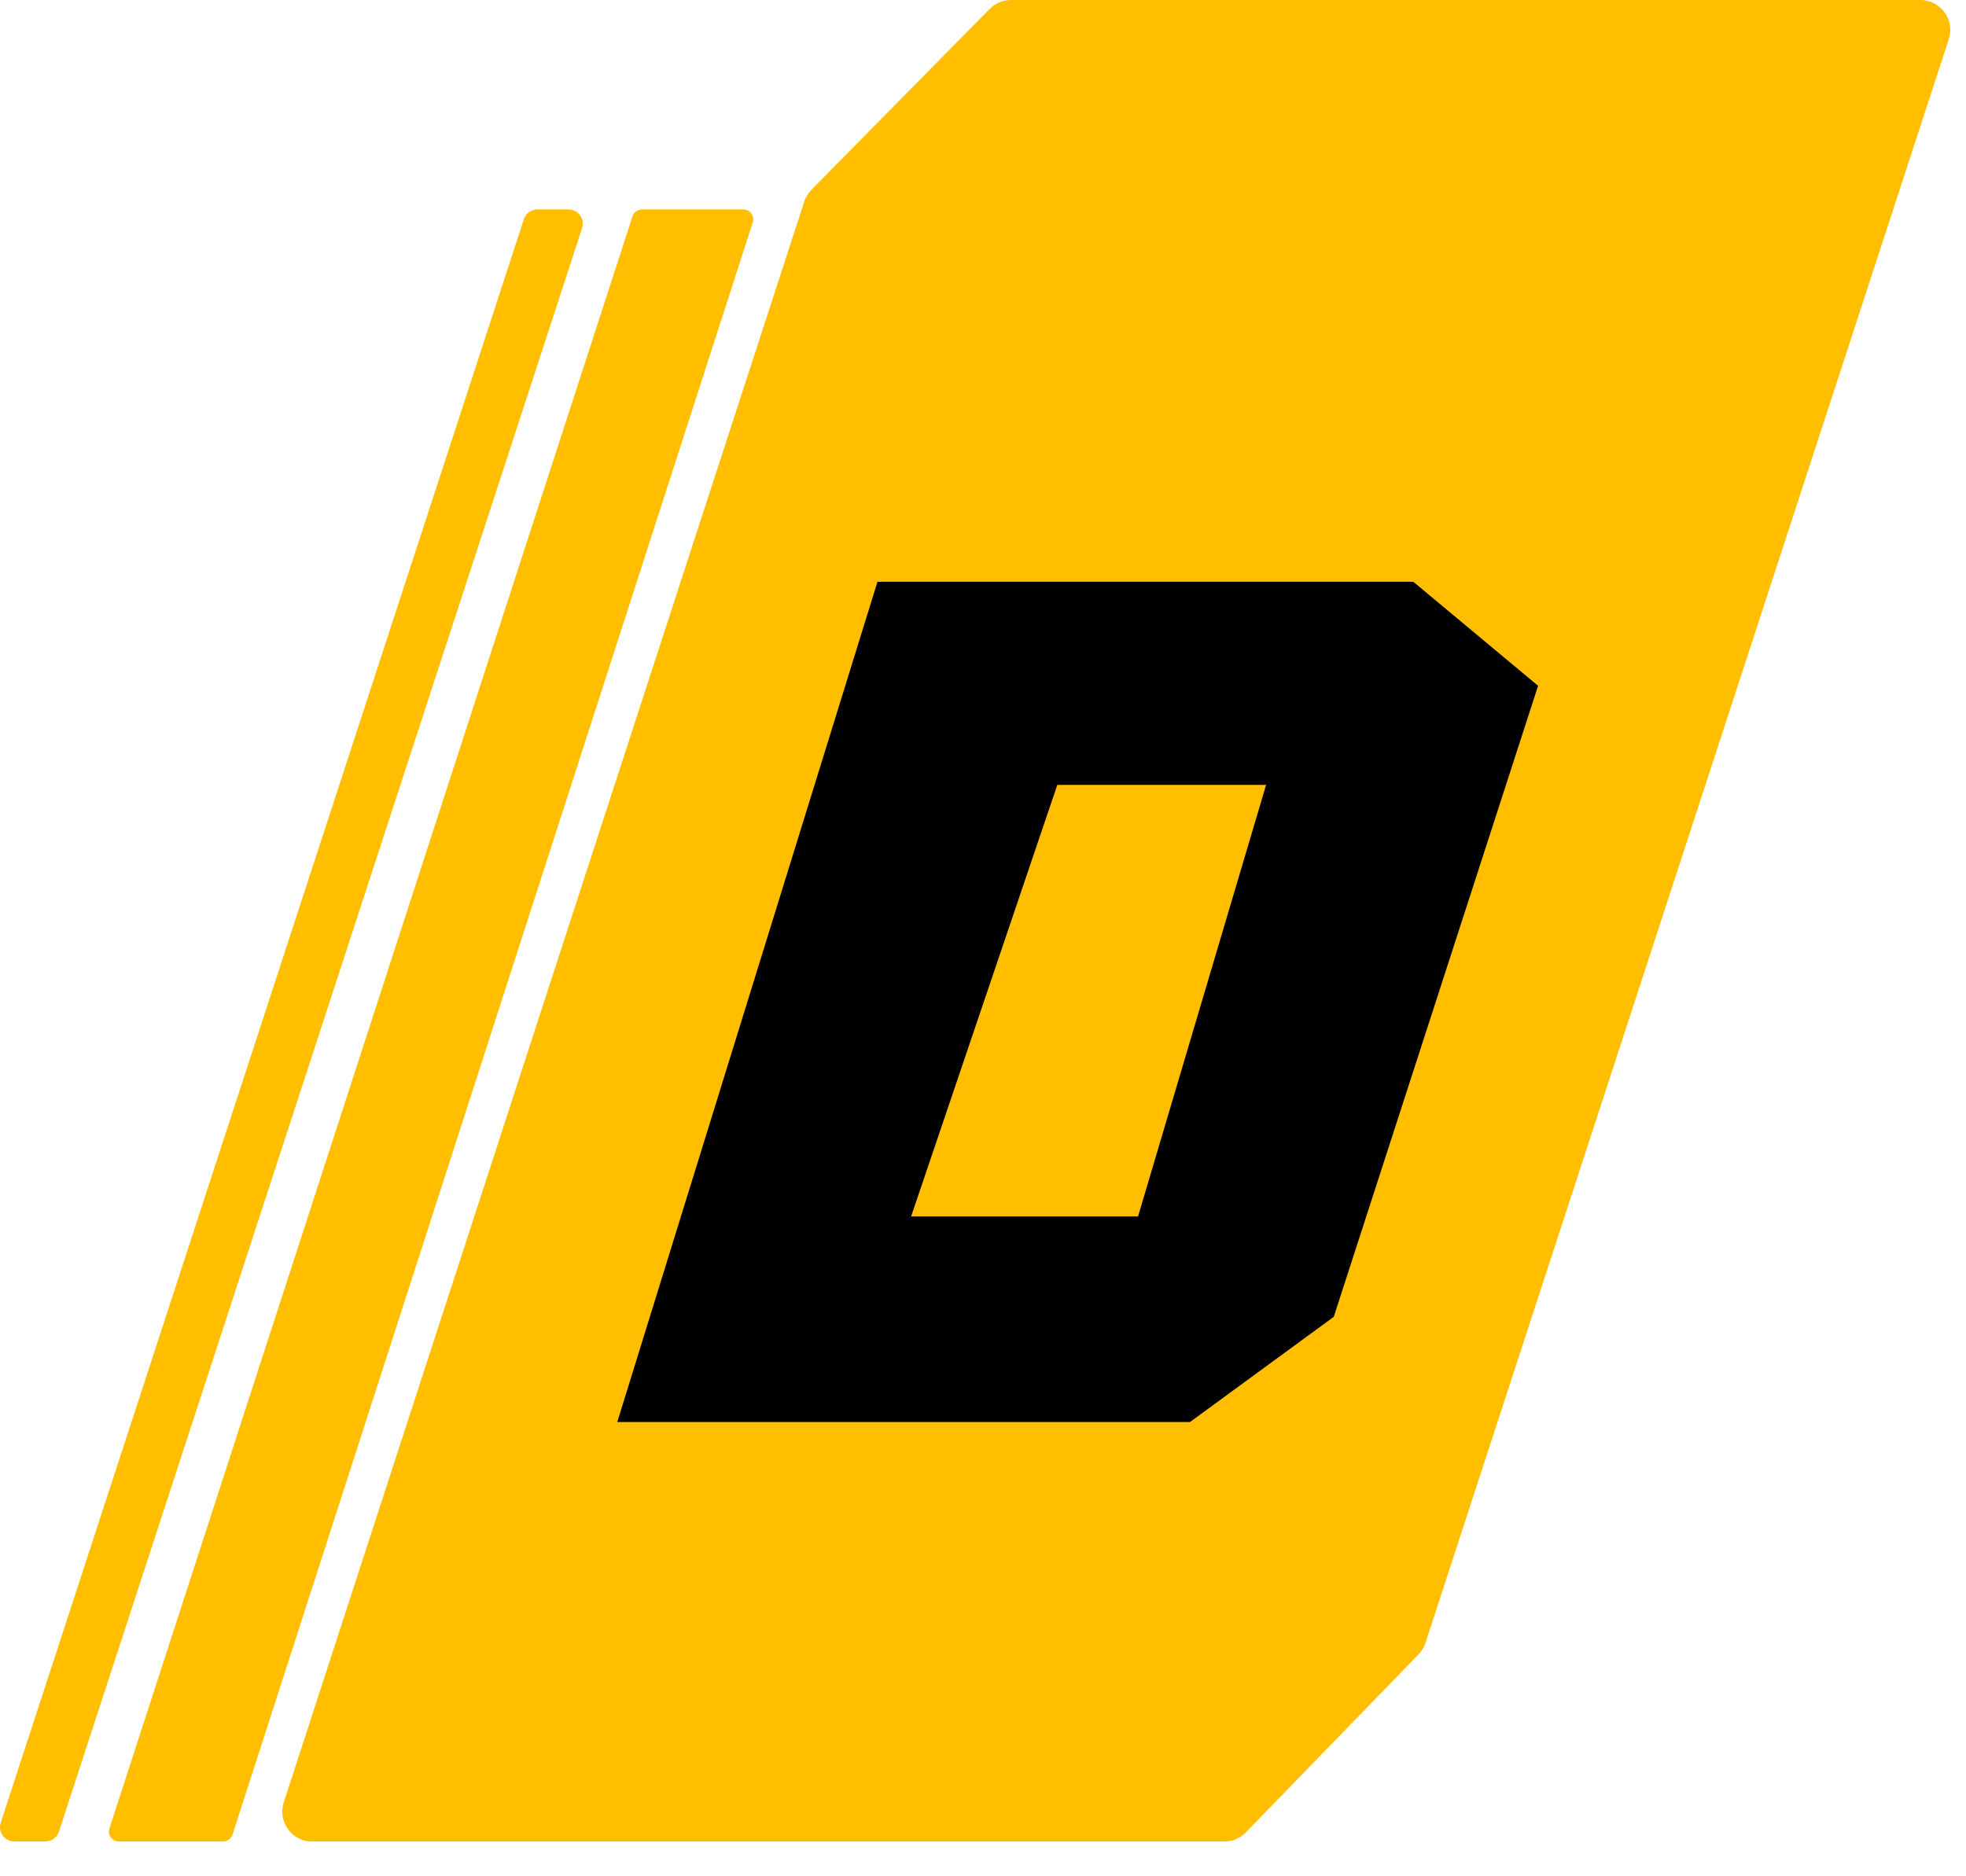
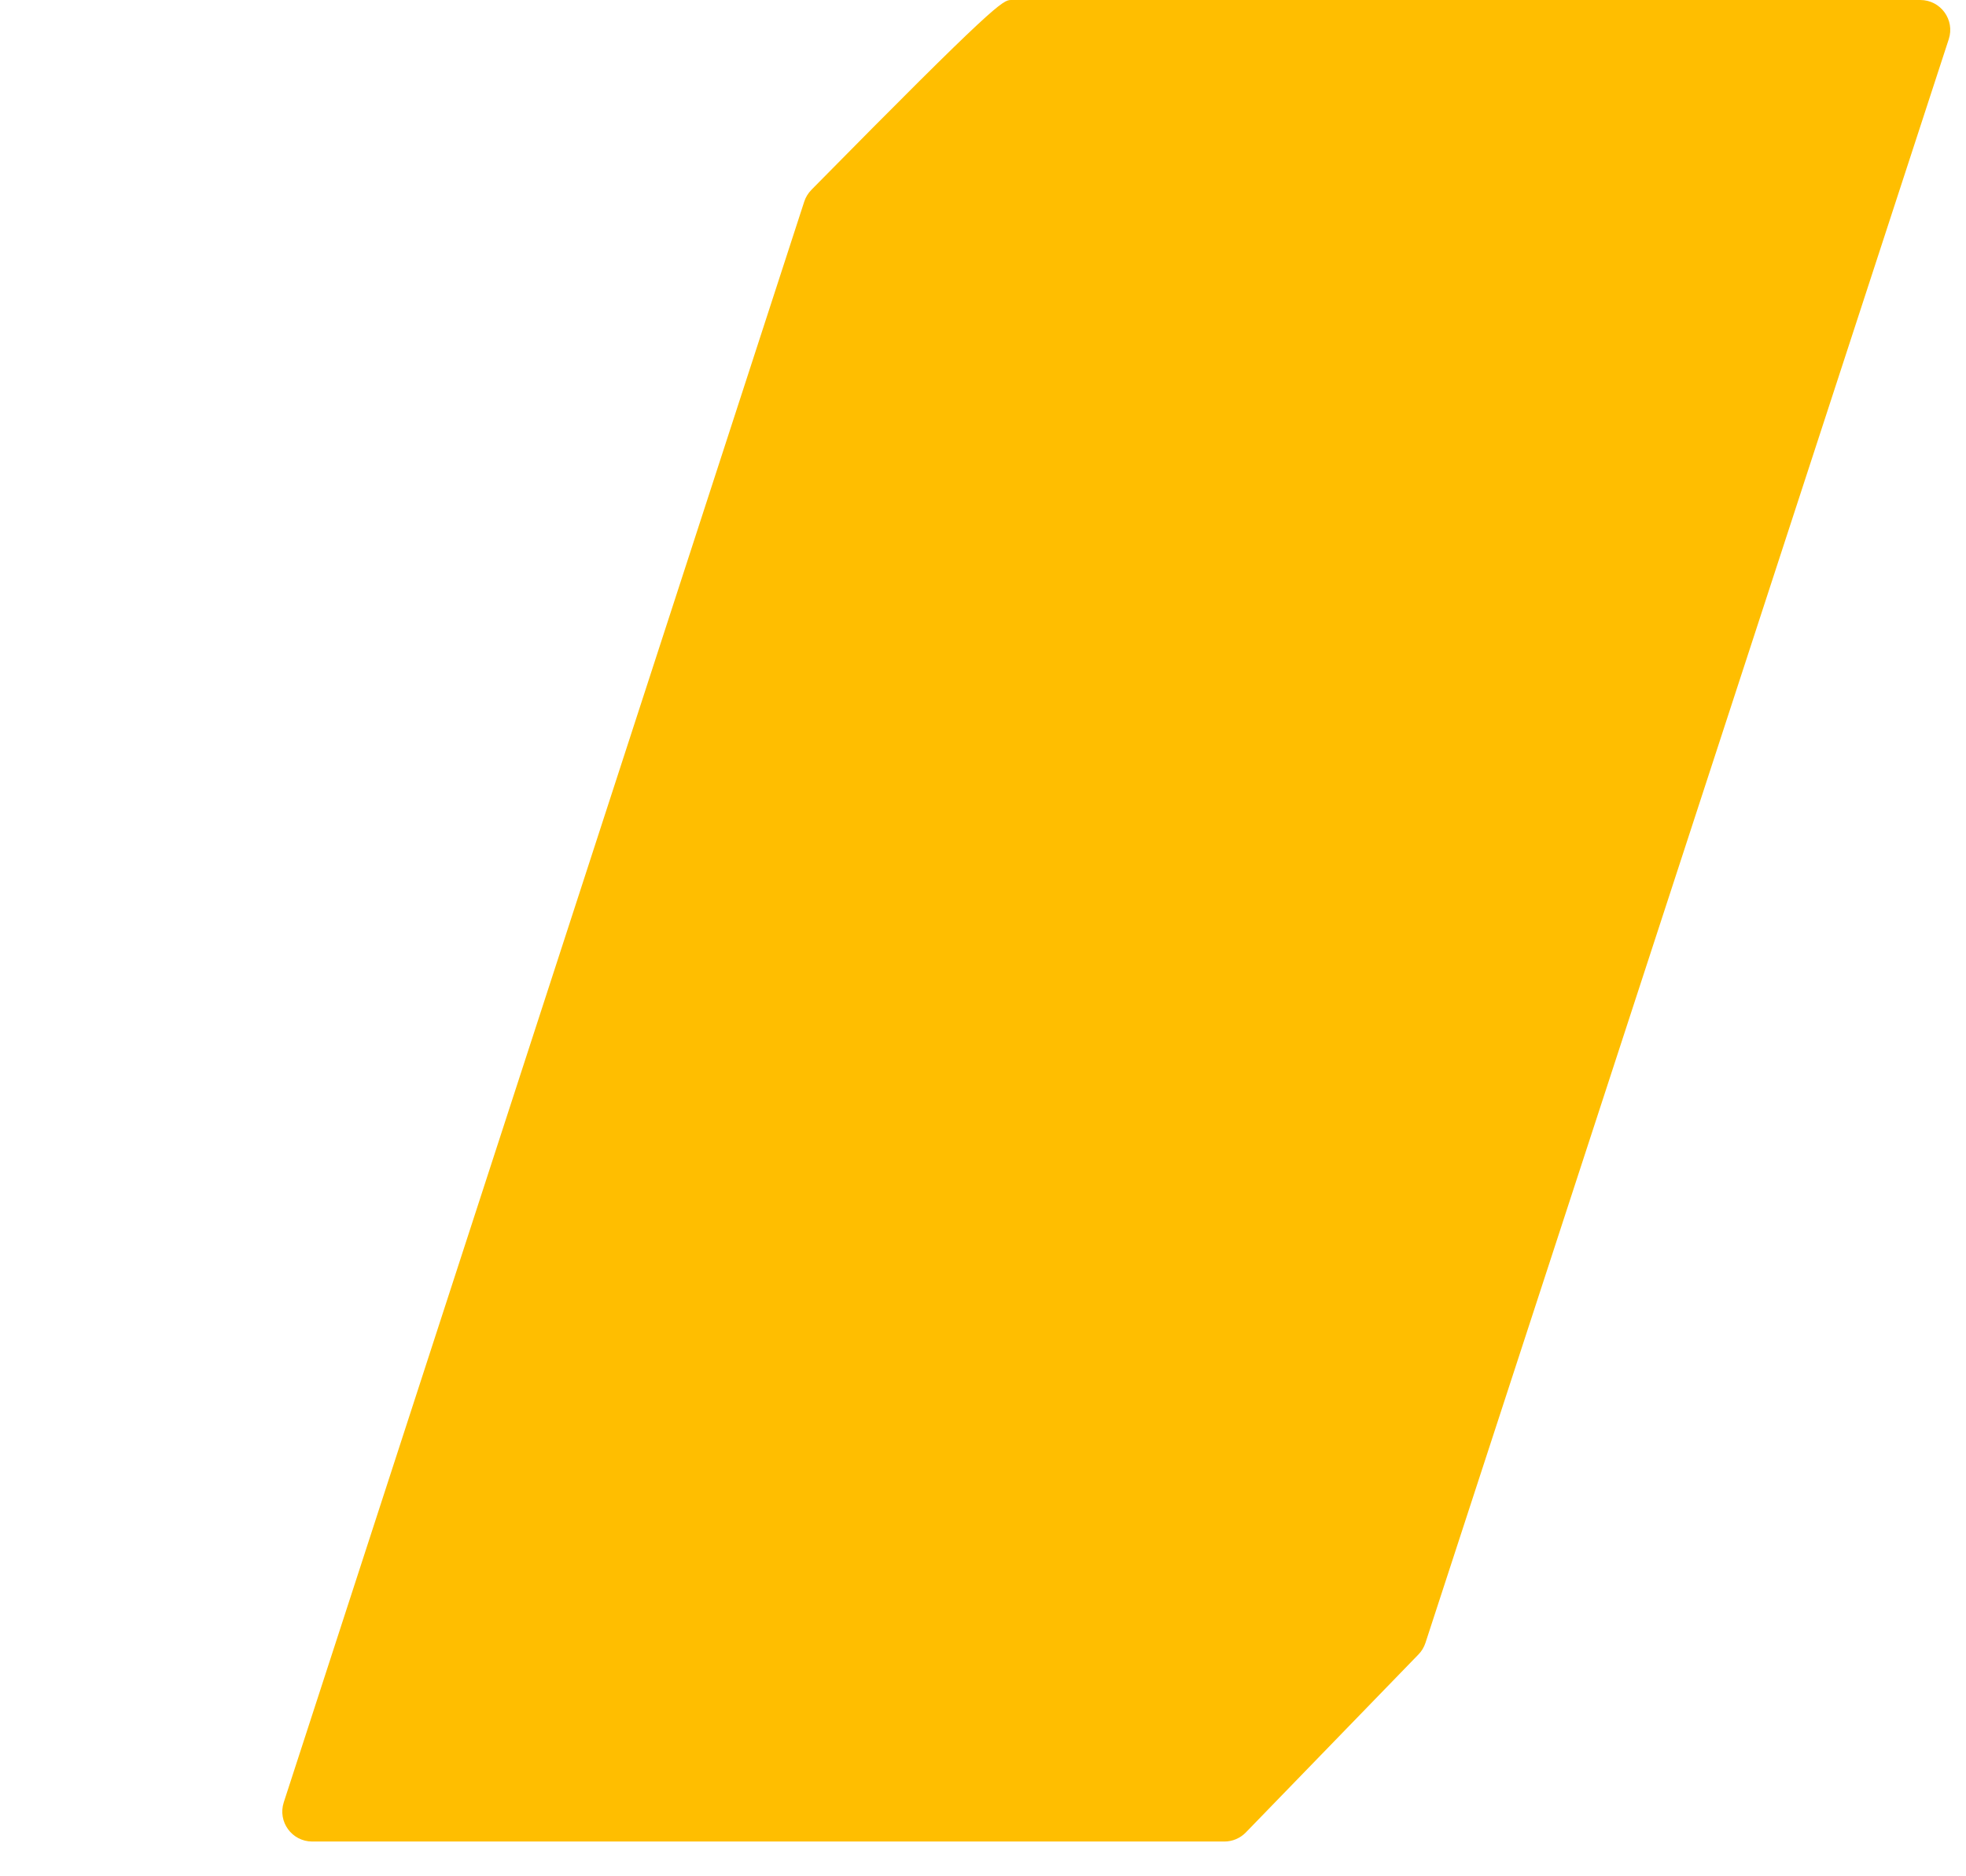
<svg xmlns="http://www.w3.org/2000/svg" width="44" height="42" viewBox="0 0 44 42" fill="none">
-   <path d="M18.159 4.25L22.149 0.2C22.275 0.072 22.447 0 22.627 0H42.977C43.433 0 43.756 0.445 43.614 0.878L31.902 36.776C31.87 36.873 31.817 36.962 31.745 37.035L27.883 41.018C27.757 41.148 27.583 41.222 27.402 41.222H6.988C6.533 41.222 6.21 40.778 6.351 40.344L17.999 4.514C18.031 4.415 18.086 4.325 18.159 4.251L18.159 4.25Z" fill="#FFBE00" />
-   <path d="M14.368 4.688H16.635C16.786 4.688 16.894 4.836 16.847 4.979L5.204 41.067C5.175 41.159 5.089 41.221 4.992 41.221H2.66C2.509 41.221 2.402 41.074 2.449 40.93L14.156 4.842C14.186 4.751 14.271 4.688 14.368 4.688Z" fill="#FFBE00" />
-   <path d="M12.028 4.688H12.723C12.941 4.688 13.094 4.901 13.027 5.107L1.319 41C1.276 41.132 1.153 41.221 1.015 41.221H0.32C0.103 41.221 -0.051 41.008 0.016 40.802L11.724 4.909C11.767 4.777 11.89 4.688 12.028 4.688Z" fill="#FFBE00" />
-   <path d="M31.632 13.024L34.423 15.351L29.85 29.477L26.633 31.831H13.815L19.638 13.023H31.632V13.024ZM23.663 17.569L20.391 27.23H25.47L28.336 17.569H23.663Z" fill="black" />
+   <path d="M18.159 4.25C22.275 0.072 22.447 0 22.627 0H42.977C43.433 0 43.756 0.445 43.614 0.878L31.902 36.776C31.87 36.873 31.817 36.962 31.745 37.035L27.883 41.018C27.757 41.148 27.583 41.222 27.402 41.222H6.988C6.533 41.222 6.21 40.778 6.351 40.344L17.999 4.514C18.031 4.415 18.086 4.325 18.159 4.251L18.159 4.25Z" fill="#FFBE00" />
</svg>